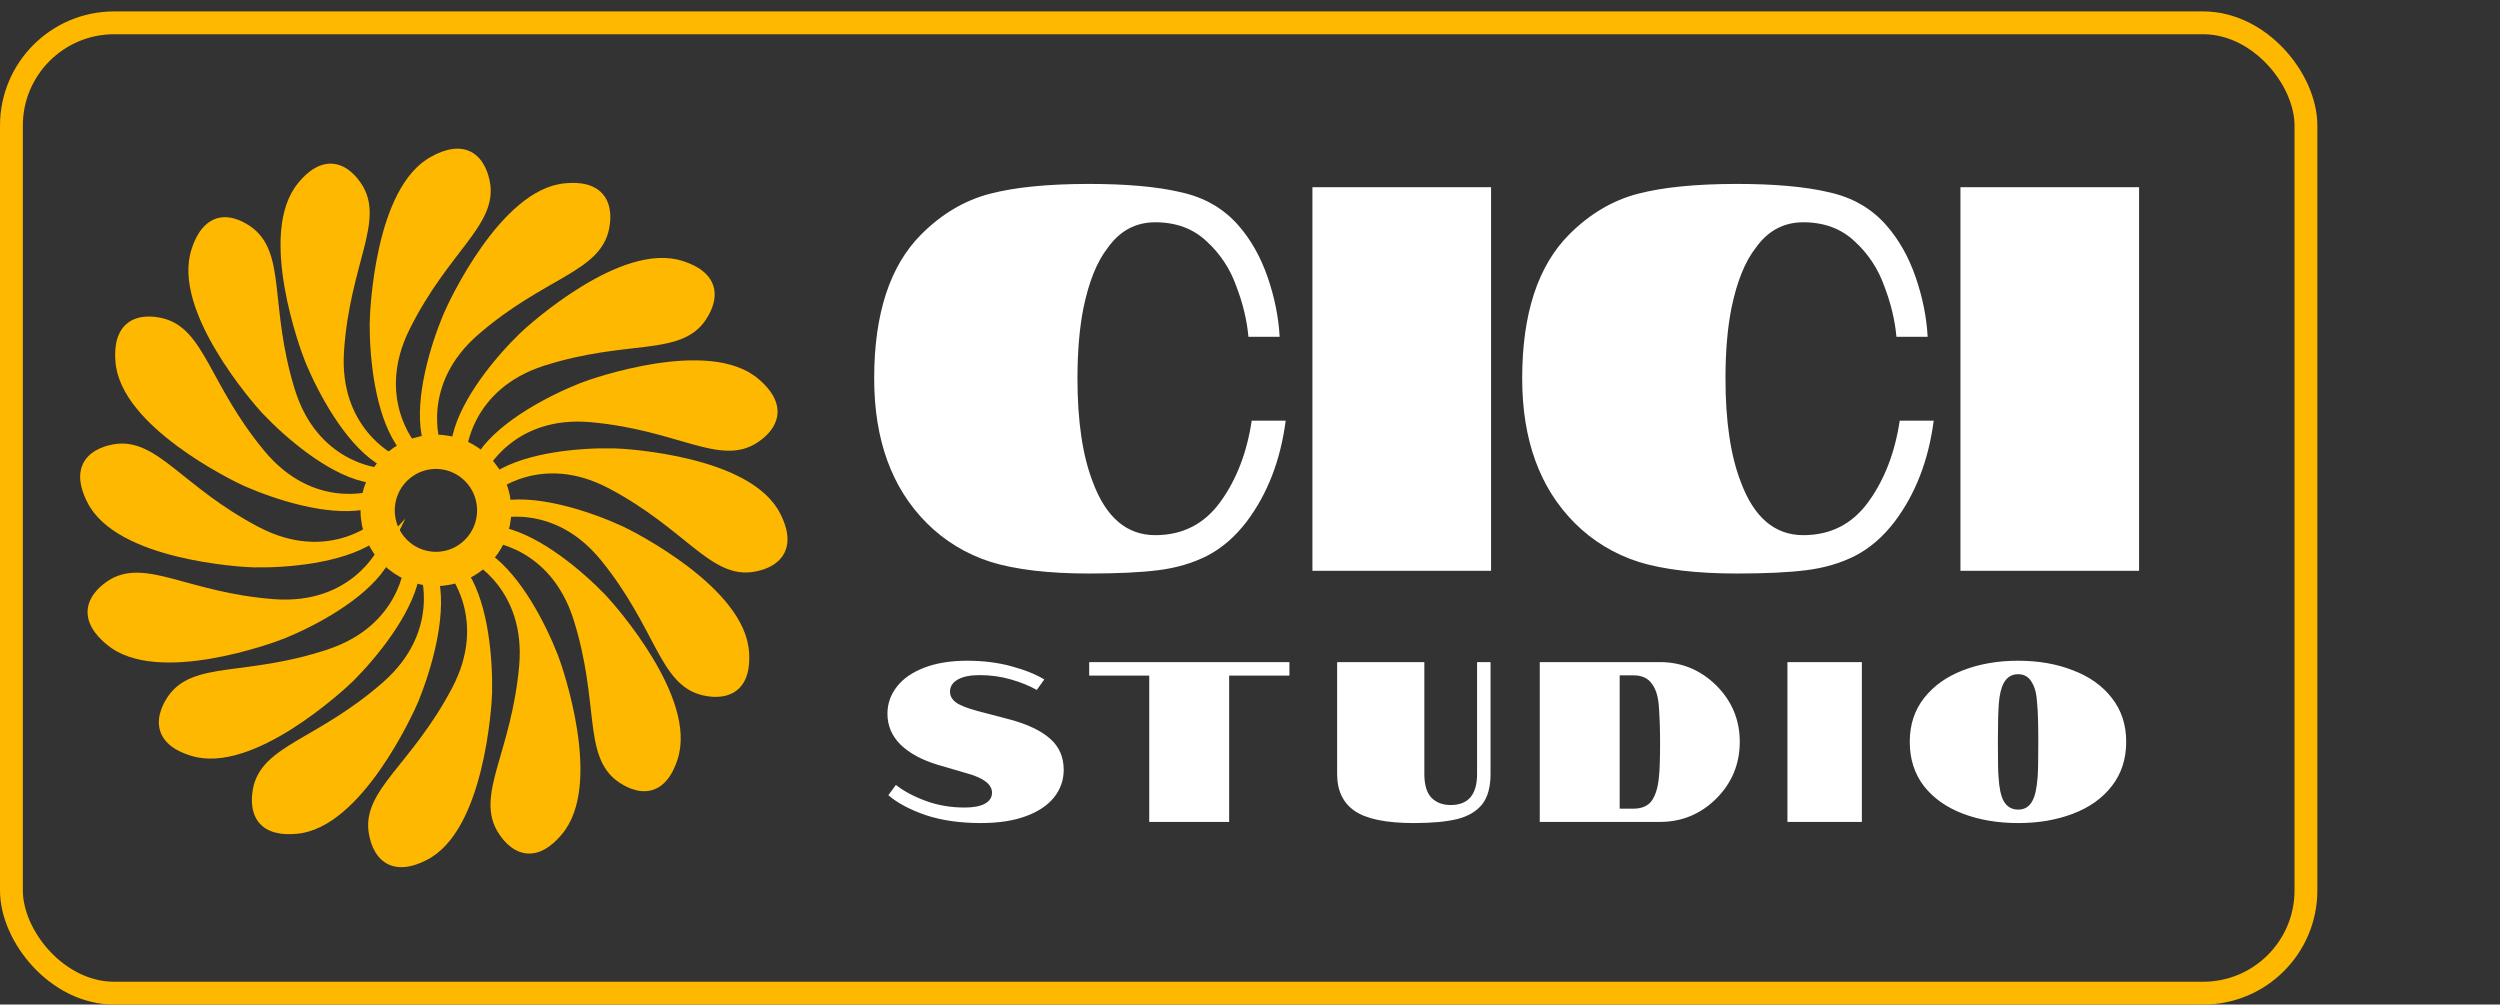
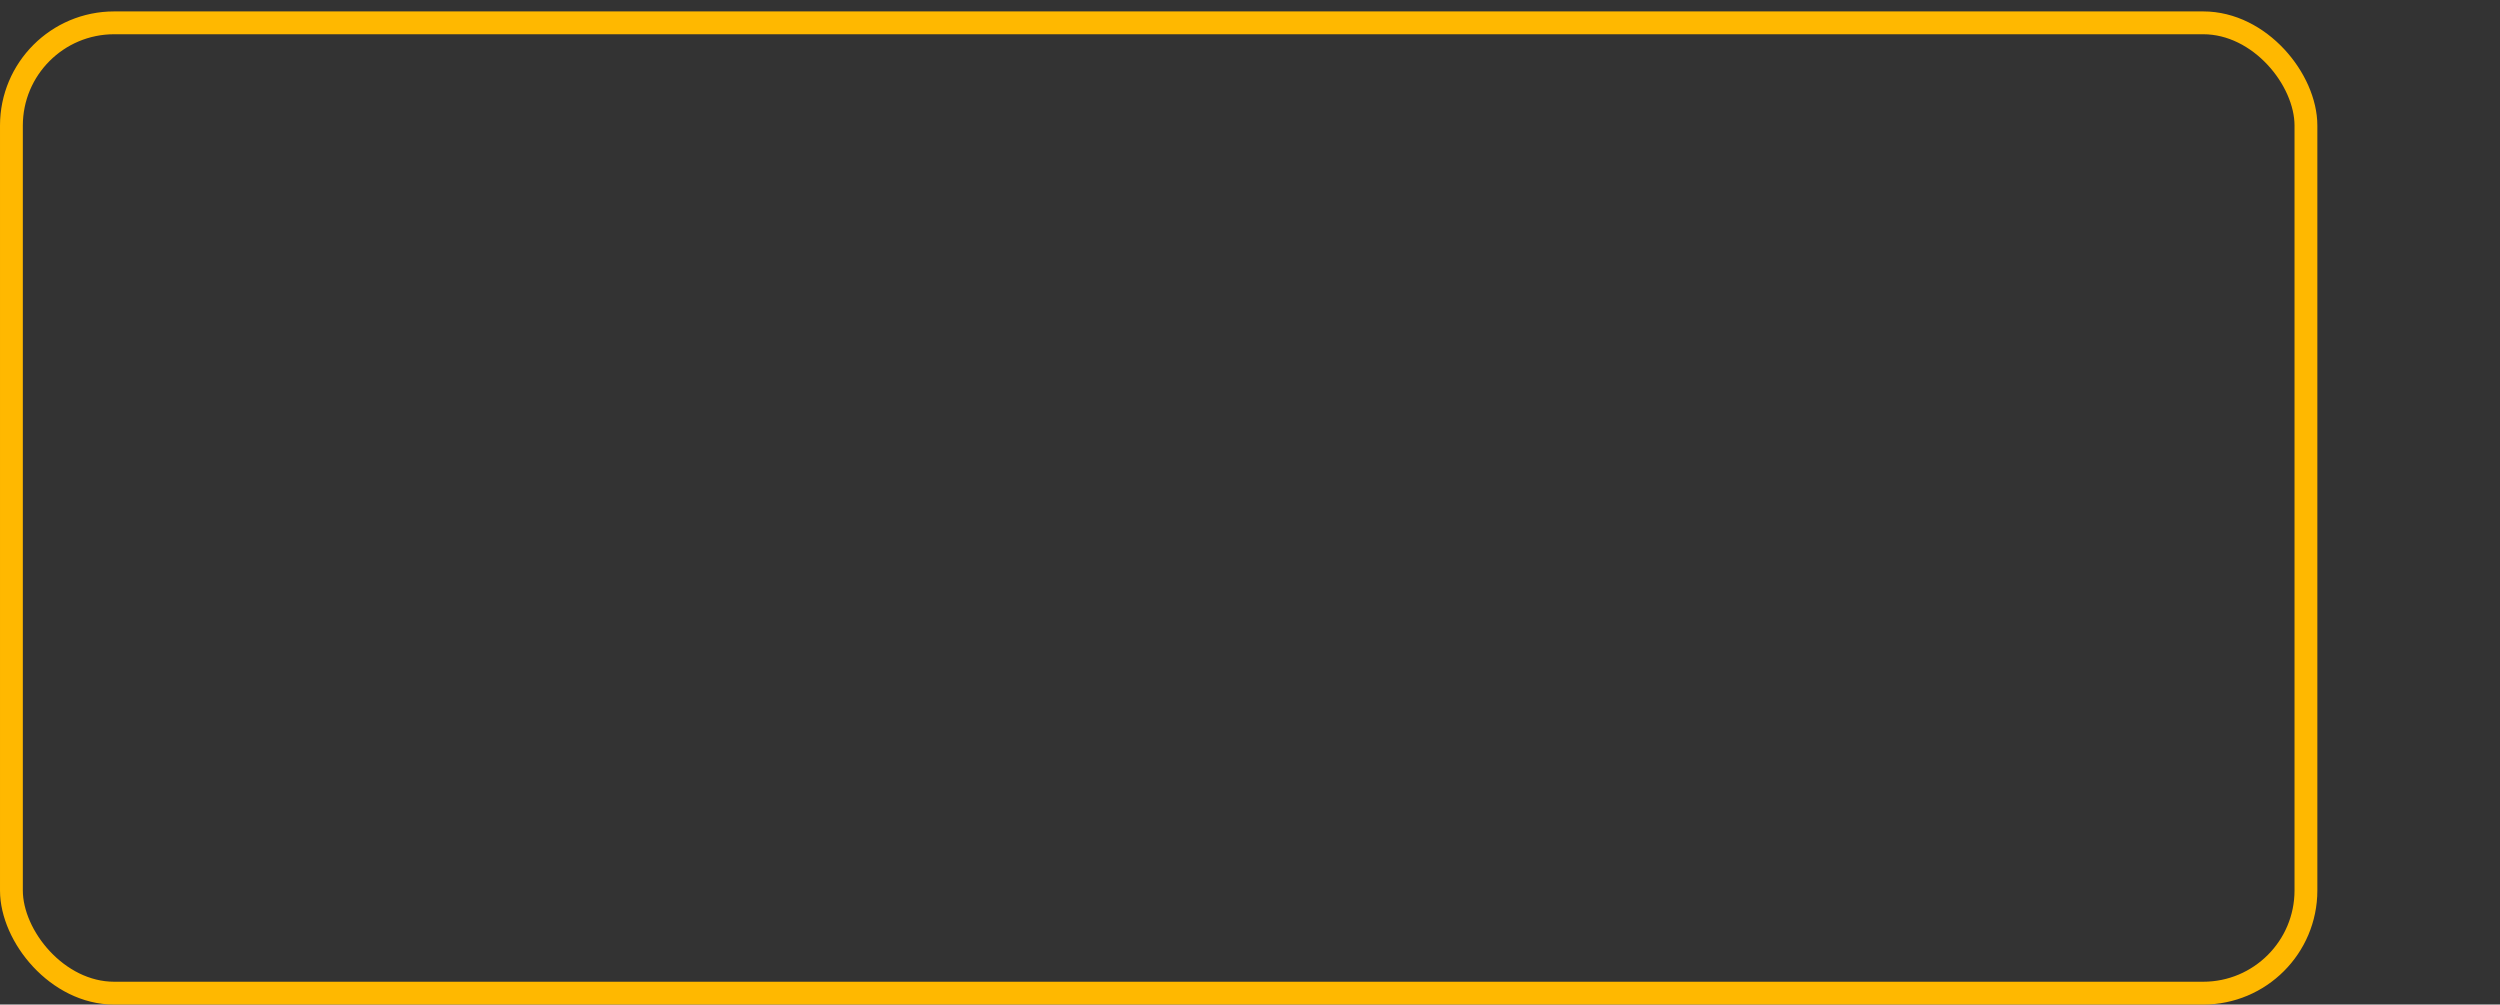
<svg xmlns="http://www.w3.org/2000/svg" width="219" height="88" viewBox="0 0 219 88" fill="none">
  <rect x="0" y="0" width="219" height="88" fill="#333333" stroke="none" />
  <g clip-path="url(#clip0_1_314)">
-     <path d="M36.087 39.255C36.087 39.255 32.27 34.951 35.442 28.599C38.905 21.661 43.158 19.425 42.399 15.904C42.326 15.581 42.035 14.243 41.005 13.731C39.893 13.178 38.541 13.878 38.083 14.128C33.352 16.573 32.883 27.272 32.883 28.452C32.883 31.378 33.352 35.933 35.078 38.607L35.629 39.464L36.097 39.266L36.087 39.255Z" fill="#FFB800" stroke="#FFB800" stroke-miterlimit="10" />
    <path d="M34.329 40.3C34.329 40.3 29.15 37.803 29.639 30.709C30.169 22.967 33.237 19.258 31.189 16.301C31.001 16.03 30.221 14.901 29.067 14.839C27.83 14.766 26.852 15.936 26.519 16.333C23.098 20.428 26.769 30.469 27.227 31.566C28.35 34.261 30.534 38.283 33.144 40.081L33.986 40.655L34.34 40.3H34.329Z" fill="#FFB800" stroke="#FFB800" stroke-miterlimit="10" />
    <path d="M38.104 38.983C38.104 38.983 36.232 33.53 41.598 28.901C47.453 23.845 52.237 23.427 52.881 19.874C52.944 19.55 53.183 18.203 52.424 17.325C51.613 16.385 50.094 16.51 49.574 16.552C44.271 16.98 39.737 26.665 39.29 27.762C38.166 30.458 36.856 34.846 37.418 37.98L37.605 38.983H38.104Z" fill="#FFB800" stroke="#FFB800" stroke-miterlimit="10" />
-     <path d="M32.748 43.486C32.748 43.486 27.289 45.273 22.765 39.809C17.826 33.843 17.493 29.027 13.968 28.327C13.645 28.264 12.304 27.992 11.42 28.745C10.473 29.549 10.577 31.075 10.609 31.597C10.952 36.936 20.519 41.637 21.601 42.118C24.263 43.288 28.61 44.678 31.74 44.166L32.738 43.998V43.497L32.748 43.486Z" fill="#FFB800" stroke="#FFB800" stroke-miterlimit="10" />
    <path d="M33.071 46.14C33.071 46.14 28.724 49.902 22.453 46.621C15.611 43.037 13.447 38.722 9.933 39.433C9.61 39.496 8.269 39.767 7.738 40.802C7.177 41.909 7.853 43.278 8.082 43.748C10.442 48.533 21.081 49.181 22.256 49.202C25.167 49.254 29.701 48.846 32.395 47.164L33.258 46.621L33.071 46.151V46.14Z" fill="#FFB800" stroke="#FFB800" stroke-miterlimit="10" />
    <path d="M33.133 41.47C33.133 41.47 27.413 41.01 25.334 34.219C23.067 26.812 24.595 22.236 21.621 20.219C21.351 20.042 20.217 19.269 19.115 19.613C17.94 19.989 17.441 21.431 17.274 21.933C15.548 26.989 22.567 35.034 23.379 35.891C25.386 38.002 28.869 40.969 31.948 41.7L32.935 41.93L33.133 41.47Z" fill="#FFB800" stroke="#FFB800" stroke-miterlimit="10" />
    <path d="M35.951 49.348C35.951 49.348 35.618 55.104 28.911 57.351C21.59 59.795 16.994 58.364 15.059 61.394C14.883 61.666 14.144 62.825 14.519 63.922C14.914 65.103 16.37 65.563 16.858 65.719C21.923 67.339 29.774 60.109 30.616 59.273C32.676 57.204 35.546 53.652 36.211 50.539L36.419 49.546L35.951 49.358V49.348Z" fill="#FFB800" stroke="#FFB800" stroke-miterlimit="10" />
    <path d="M37.303 50.037C37.303 50.037 39.206 55.48 33.872 60.151C28.048 65.249 23.264 65.698 22.64 69.24C22.588 69.564 22.349 70.912 23.108 71.789C23.93 72.719 25.438 72.583 25.958 72.542C31.261 72.082 35.723 62.365 36.18 61.269C37.282 58.562 38.572 54.174 37.99 51.04L37.803 50.037H37.303Z" fill="#FFB800" stroke="#FFB800" stroke-miterlimit="10" />
    <path d="M33.548 48.327C33.548 48.327 31.042 53.509 23.981 52.987C16.285 52.412 12.604 49.309 9.651 51.357C9.38 51.545 8.257 52.329 8.174 53.488C8.091 54.732 9.245 55.714 9.651 56.059C13.706 59.517 23.721 55.881 24.813 55.432C27.506 54.324 31.52 52.151 33.319 49.529L33.891 48.693L33.538 48.338L33.548 48.327Z" fill="#FFB800" stroke="#FFB800" stroke-miterlimit="10" />
    <path d="M41.494 48.7C41.494 48.7 46.611 51.312 45.976 58.385C45.279 66.106 42.129 69.752 44.115 72.751C44.291 73.022 45.051 74.172 46.205 74.266C47.432 74.37 48.441 73.221 48.784 72.824C52.299 68.812 48.846 58.688 48.41 57.581C47.349 54.854 45.248 50.789 42.68 48.94L41.858 48.345L41.494 48.7Z" fill="#FFB800" stroke="#FFB800" stroke-miterlimit="10" />
    <path d="M42.877 46.955C42.877 46.955 48.597 47.384 50.729 54.154C53.048 61.551 51.54 66.137 54.524 68.133C54.795 68.31 55.939 69.073 57.041 68.718C58.216 68.331 58.705 66.889 58.871 66.388C60.566 61.321 53.495 53.318 52.673 52.461C50.645 50.361 47.151 47.425 44.063 46.705L43.075 46.475L42.877 46.945V46.955Z" fill="#FFB800" stroke="#FFB800" stroke-miterlimit="10" />
-     <path d="M39.633 49.828C39.633 49.828 43.356 54.216 40.049 60.495C36.44 67.349 32.135 69.501 32.821 73.033C32.884 73.357 33.144 74.704 34.173 75.237C35.276 75.812 36.638 75.143 37.106 74.913C41.889 72.562 42.576 61.885 42.607 60.704C42.669 57.779 42.295 53.213 40.631 50.507L40.101 49.64L39.633 49.828Z" fill="#FFB800" stroke="#FFB800" stroke-miterlimit="10" />
+     <path d="M39.633 49.828C39.633 49.828 43.356 54.216 40.049 60.495C36.44 67.349 32.135 69.501 32.821 73.033C32.884 73.357 33.144 74.704 34.173 75.237C35.276 75.812 36.638 75.143 37.106 74.913C41.889 72.562 42.576 61.885 42.607 60.704C42.669 57.779 42.295 53.213 40.631 50.507L40.101 49.64L39.633 49.828" fill="#FFB800" stroke="#FFB800" stroke-miterlimit="10" />
    <path d="M43.158 45.012C43.158 45.012 48.638 43.298 53.089 48.825C57.946 54.854 58.216 59.68 61.721 60.433C62.043 60.506 63.374 60.788 64.268 60.056C65.225 59.273 65.152 57.748 65.121 57.215C64.851 51.876 55.356 47.028 54.285 46.537C51.633 45.325 47.318 43.873 44.177 44.343L43.179 44.5V45.001L43.158 45.012Z" fill="#FFB800" stroke="#FFB800" stroke-miterlimit="10" />
    <path d="M42.17 41C42.17 41 44.76 35.849 51.8 36.486C59.485 37.176 63.125 40.331 66.109 38.325C66.38 38.148 67.513 37.375 67.607 36.215C67.711 34.982 66.567 33.969 66.172 33.624C62.168 30.103 52.102 33.593 50.999 34.031C48.295 35.107 44.25 37.218 42.409 39.809L41.817 40.634L42.17 41Z" fill="#FFB800" stroke="#FFB800" stroke-miterlimit="10" />
    <path d="M40.371 39.454C40.371 39.454 40.787 33.707 47.526 31.555C54.888 29.215 59.454 30.719 61.429 27.71C61.606 27.439 62.365 26.289 62.012 25.182C61.627 24.001 60.192 23.521 59.693 23.354C54.649 21.661 46.694 28.776 45.851 29.601C43.761 31.639 40.849 35.16 40.132 38.263L39.903 39.255L40.371 39.454Z" fill="#FFB800" stroke="#FFB800" stroke-miterlimit="10" />
    <path d="M42.95 42.776C42.95 42.776 47.307 39.026 53.568 42.337C60.4 45.952 62.542 50.267 66.067 49.578C66.39 49.515 67.731 49.254 68.262 48.22C68.834 47.112 68.158 45.743 67.929 45.273C65.589 40.478 54.951 39.799 53.776 39.778C50.864 39.715 46.33 40.102 43.626 41.784L42.763 42.327L42.95 42.797V42.776Z" fill="#FFB800" stroke="#FFB800" stroke-miterlimit="10" />
    <path d="M38.187 49.839C41.007 49.839 43.293 47.542 43.293 44.709C43.293 41.876 41.007 39.579 38.187 39.579C35.367 39.579 33.081 41.876 33.081 44.709C33.081 47.542 35.367 49.839 38.187 49.839Z" stroke="#FFB800" stroke-width="3" stroke-miterlimit="10" />
  </g>
-   <path d="M101.202 46.88C103.602 46.88 105.506 45.904 106.914 43.952C108.322 42 109.234 39.632 109.65 36.848H112.626C112.178 40.304 111.042 43.248 109.218 45.68C108.194 47.024 107.026 48.032 105.714 48.704C104.434 49.344 103.01 49.76 101.442 49.952C99.906 50.144 97.89 50.24 95.394 50.24C91.874 50.24 89.01 49.904 86.802 49.232C84.626 48.528 82.754 47.392 81.186 45.824C78.114 42.752 76.578 38.528 76.578 33.152C76.578 27.488 77.954 23.28 80.706 20.528C82.498 18.736 84.498 17.552 86.706 16.976C88.914 16.4 91.81 16.112 95.394 16.112C98.69 16.112 101.362 16.352 103.41 16.832C105.49 17.28 107.186 18.256 108.498 19.76C109.586 21.008 110.434 22.512 111.042 24.272C111.65 26.032 112.002 27.776 112.098 29.504H109.362C109.234 28.064 108.882 26.592 108.306 25.088C107.762 23.552 106.898 22.24 105.714 21.152C104.53 20.032 103.026 19.472 101.202 19.472C99.474 19.472 98.082 20.224 97.026 21.728C96.098 22.912 95.394 24.656 94.914 26.96C94.562 28.72 94.386 30.784 94.386 33.152C94.386 36.896 94.834 39.92 95.73 42.224C96.882 45.328 98.706 46.88 101.202 46.88ZM114.969 16.4H130.617V50H114.969V16.4ZM157.968 46.88C160.368 46.88 162.272 45.904 163.68 43.952C165.088 42 166 39.632 166.416 36.848H169.392C168.944 40.304 167.808 43.248 165.984 45.68C164.96 47.024 163.792 48.032 162.48 48.704C161.2 49.344 159.776 49.76 158.208 49.952C156.672 50.144 154.656 50.24 152.16 50.24C148.64 50.24 145.776 49.904 143.568 49.232C141.392 48.528 139.52 47.392 137.952 45.824C134.88 42.752 133.344 38.528 133.344 33.152C133.344 27.488 134.72 23.28 137.472 20.528C139.264 18.736 141.264 17.552 143.472 16.976C145.68 16.4 148.576 16.112 152.16 16.112C155.456 16.112 158.128 16.352 160.176 16.832C162.256 17.28 163.952 18.256 165.264 19.76C166.352 21.008 167.2 22.512 167.808 24.272C168.416 26.032 168.768 27.776 168.864 29.504H166.128C166 28.064 165.648 26.592 165.072 25.088C164.528 23.552 163.664 22.24 162.48 21.152C161.296 20.032 159.792 19.472 157.968 19.472C156.24 19.472 154.848 20.224 153.792 21.728C152.864 22.912 152.16 24.656 151.68 26.96C151.328 28.72 151.152 30.784 151.152 33.152C151.152 36.896 151.6 39.92 152.496 42.224C153.648 45.328 155.472 46.88 157.968 46.88ZM171.735 16.4H187.383V50H171.735V16.4ZM88.44 63.02C90.027 63.447 91.214 64.013 92 64.72C92.787 65.413 93.18 66.32 93.18 67.44C93.18 68.333 92.9 69.133 92.34 69.84C91.78 70.547 90.954 71.1 89.86 71.5C88.78 71.9 87.467 72.1 85.92 72.1C84.094 72.1 82.48 71.867 81.08 71.4C79.694 70.92 78.607 70.34 77.82 69.66L78.48 68.76C79.174 69.307 80.047 69.773 81.1 70.16C82.154 70.547 83.287 70.74 84.5 70.74C85.287 70.74 85.88 70.627 86.28 70.4C86.694 70.173 86.9 69.853 86.9 69.44C86.9 68.72 86.187 68.16 84.76 67.76L82.16 67C80.747 66.573 79.654 65.98 78.88 65.22C78.12 64.46 77.74 63.56 77.74 62.52C77.74 61.653 78.014 60.867 78.56 60.16C79.107 59.453 79.9 58.9 80.94 58.5C81.994 58.087 83.254 57.88 84.72 57.88C86.12 57.88 87.407 58.04 88.58 58.36C89.767 58.68 90.734 59.067 91.48 59.52L90.82 60.44C90.194 60.08 89.44 59.773 88.56 59.52C87.694 59.267 86.78 59.14 85.82 59.14C84.98 59.14 84.334 59.273 83.88 59.54C83.44 59.793 83.22 60.147 83.22 60.6C83.22 60.947 83.387 61.253 83.72 61.52C84.054 61.773 84.687 62.027 85.62 62.28L88.44 63.02ZM100.673 59.18H95.413V58H112.953V59.18H107.673V72H100.673V59.18ZM123.852 72.1C121.439 72.1 119.712 71.747 118.672 71.04C117.645 70.333 117.132 69.253 117.132 67.8V58H124.772V67.8C124.772 68.747 124.979 69.44 125.392 69.88C125.819 70.307 126.379 70.52 127.072 70.52C128.619 70.52 129.392 69.613 129.392 67.8V58H130.572V67.8C130.572 68.933 130.332 69.813 129.852 70.44C129.372 71.053 128.652 71.487 127.692 71.74C126.732 71.98 125.452 72.1 123.852 72.1ZM134.883 58H145.403C147.309 58 148.956 58.68 150.343 60.04C151.716 61.413 152.403 63.06 152.403 64.98C152.403 66.927 151.716 68.587 150.343 69.96C148.969 71.32 147.323 72 145.403 72H134.883V58ZM143.083 70.84C143.843 70.84 144.389 70.593 144.723 70.1C145.043 69.62 145.243 68.94 145.323 68.06C145.389 67.487 145.423 66.46 145.423 64.98C145.423 63.833 145.383 62.74 145.303 61.7C145.223 60.913 145.023 60.313 144.703 59.9C144.369 59.407 143.829 59.16 143.083 59.16H141.883V70.84H143.083ZM156.579 58H163.099V72H156.579V58ZM176.795 72.1C175.008 72.1 173.395 71.827 171.955 71.28C170.515 70.733 169.375 69.927 168.535 68.86C167.708 67.78 167.295 66.487 167.295 64.98C167.295 63.487 167.715 62.207 168.555 61.14C169.395 60.073 170.528 59.267 171.955 58.72C173.395 58.16 175.008 57.88 176.795 57.88C178.568 57.88 180.168 58.16 181.595 58.72C183.035 59.267 184.168 60.073 184.995 61.14C185.835 62.207 186.255 63.487 186.255 64.98C186.255 66.487 185.835 67.78 184.995 68.86C184.168 69.927 183.035 70.733 181.595 71.28C180.168 71.827 178.568 72.1 176.795 72.1ZM176.795 70.92C177.355 70.92 177.768 70.667 178.035 70.16C178.262 69.773 178.415 69.087 178.495 68.1C178.535 67.58 178.555 66.54 178.555 64.98C178.555 63.407 178.522 62.293 178.455 61.64C178.415 60.84 178.268 60.233 178.015 59.82C177.748 59.313 177.342 59.06 176.795 59.06C176.235 59.06 175.815 59.313 175.535 59.82C175.308 60.22 175.162 60.827 175.095 61.64C175.042 62.333 175.015 63.447 175.015 64.98C175.015 66.713 175.035 67.753 175.075 68.1C175.128 69.02 175.275 69.707 175.515 70.16C175.795 70.667 176.222 70.92 176.795 70.92Z" fill="white" />
  <rect x="1" y="2" width="201" height="85" rx="9" stroke="#FFB800" stroke-width="2" />
  <defs>
    <clipPath id="clip0_1_314">
-       <rect width="62" height="63" fill="white" transform="translate(7 13)" />
-     </clipPath>
+       </clipPath>
  </defs>
</svg>